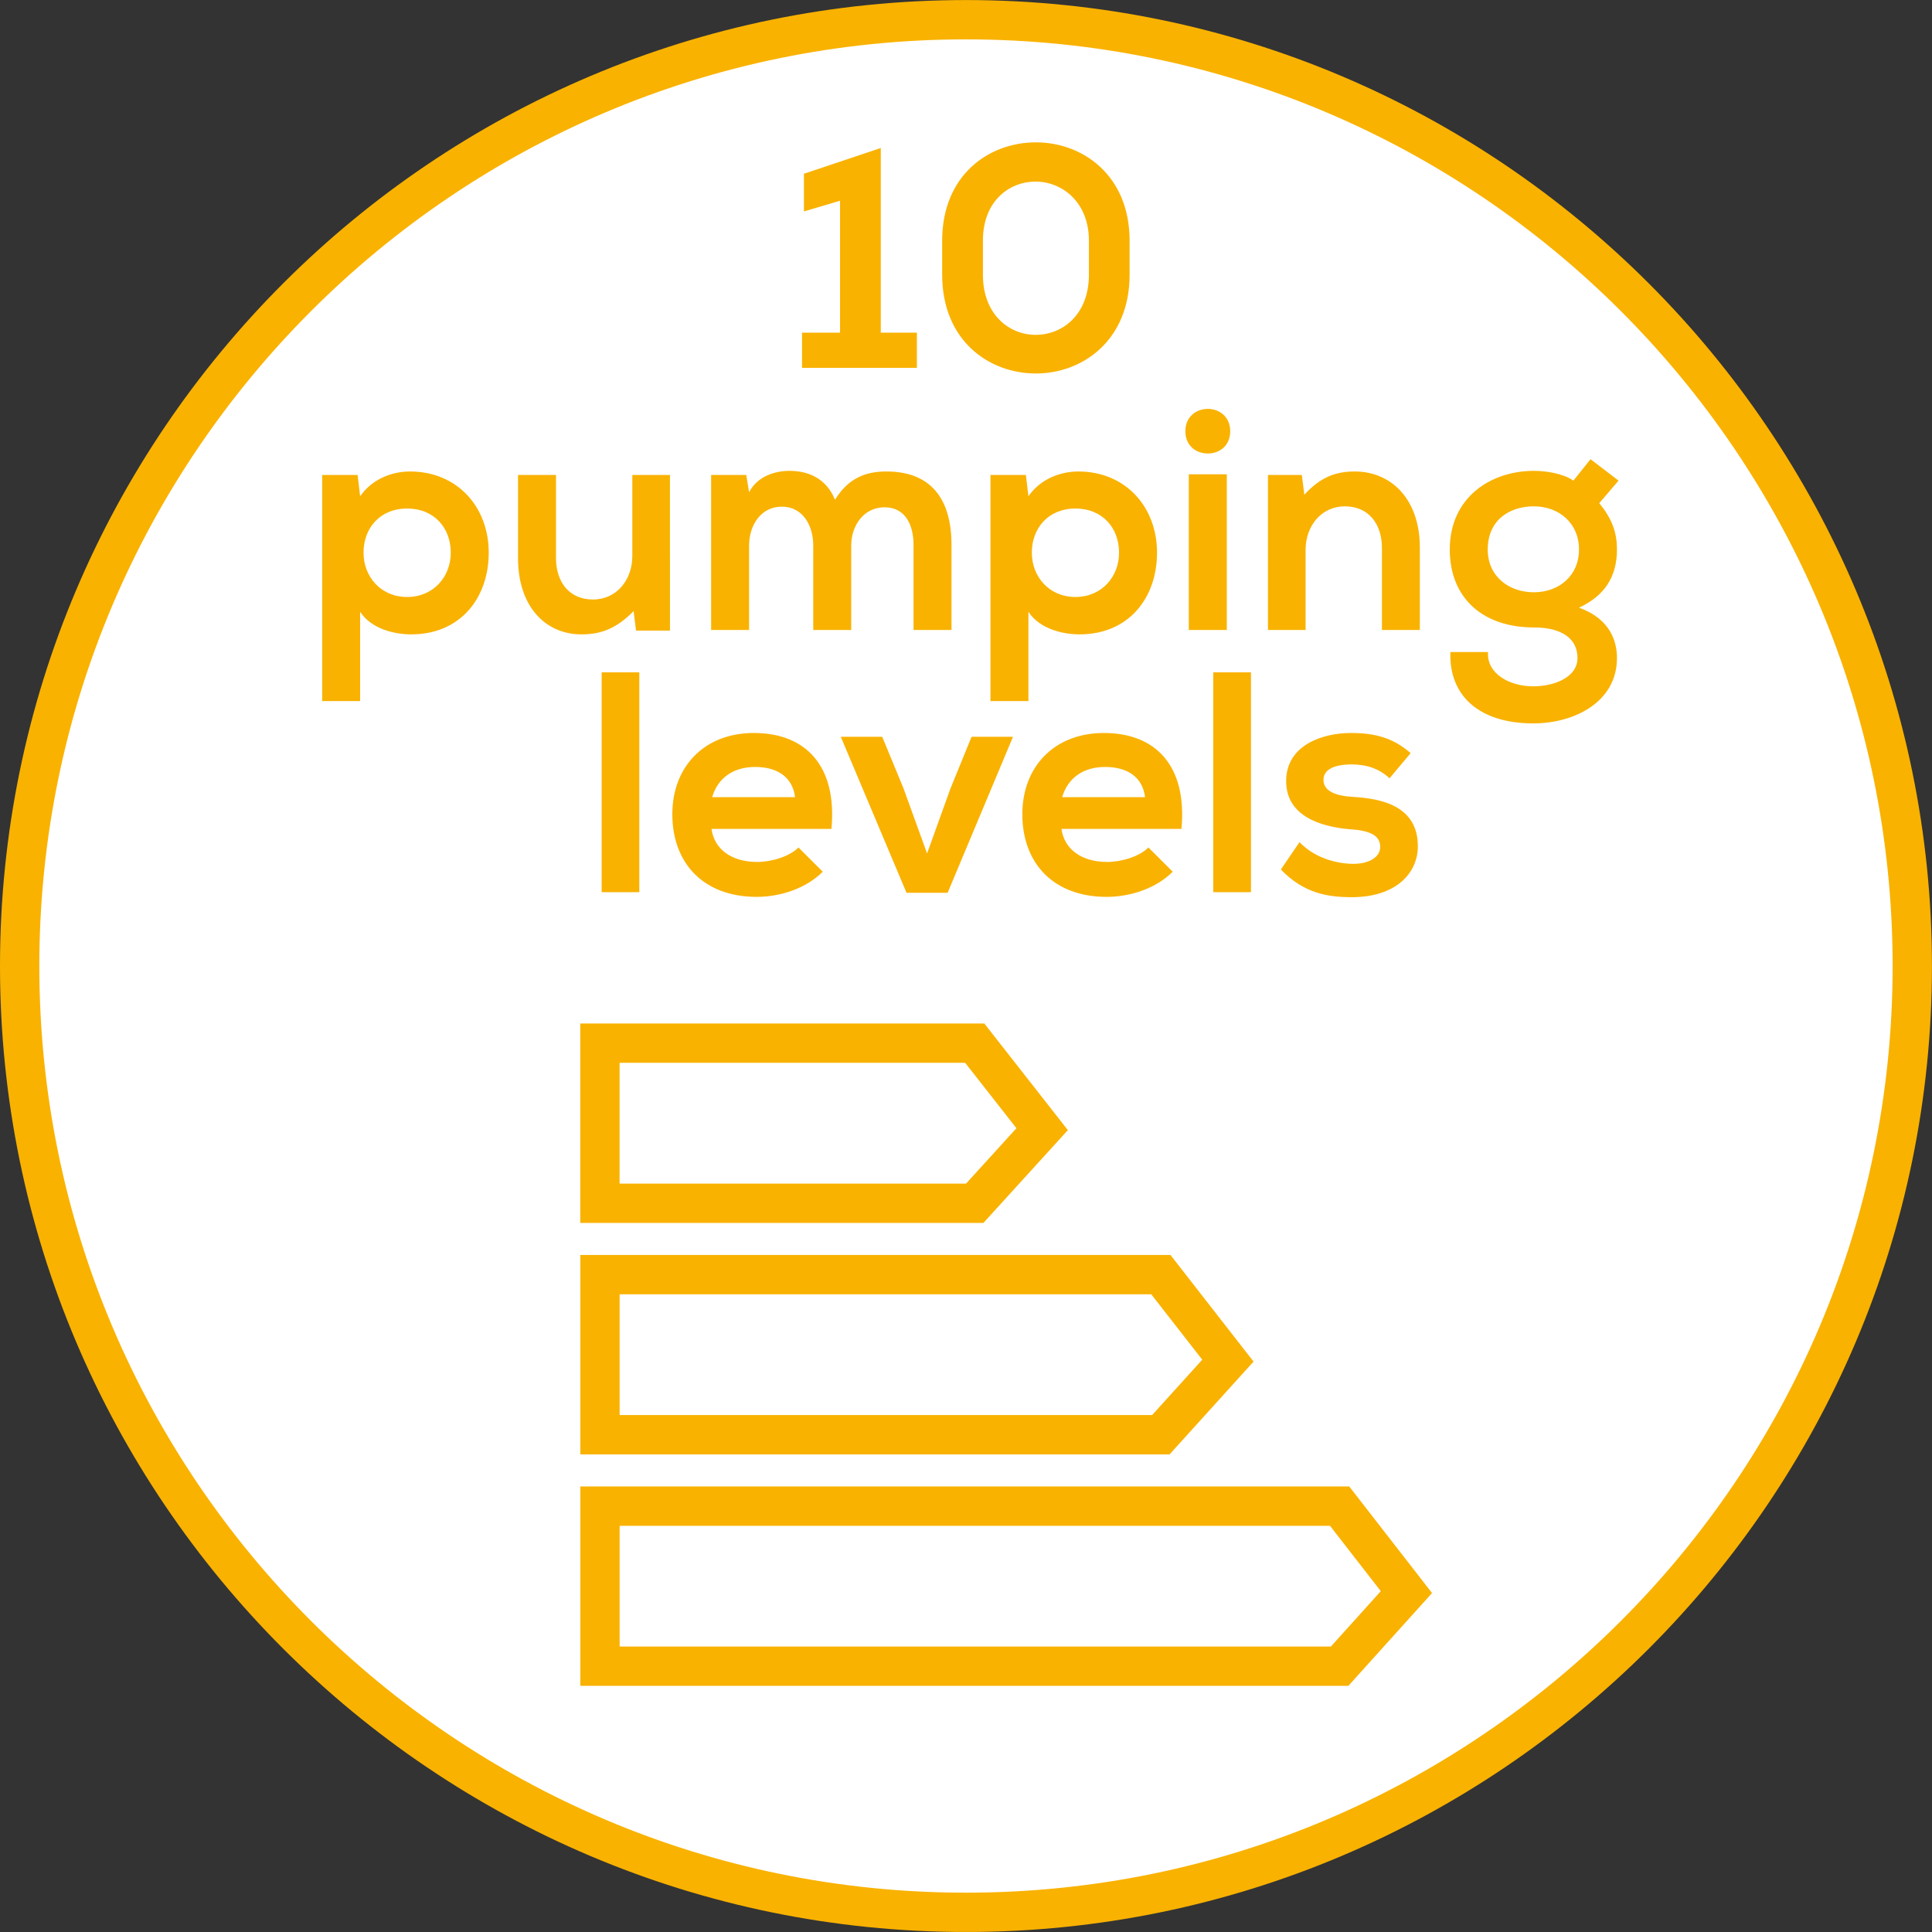
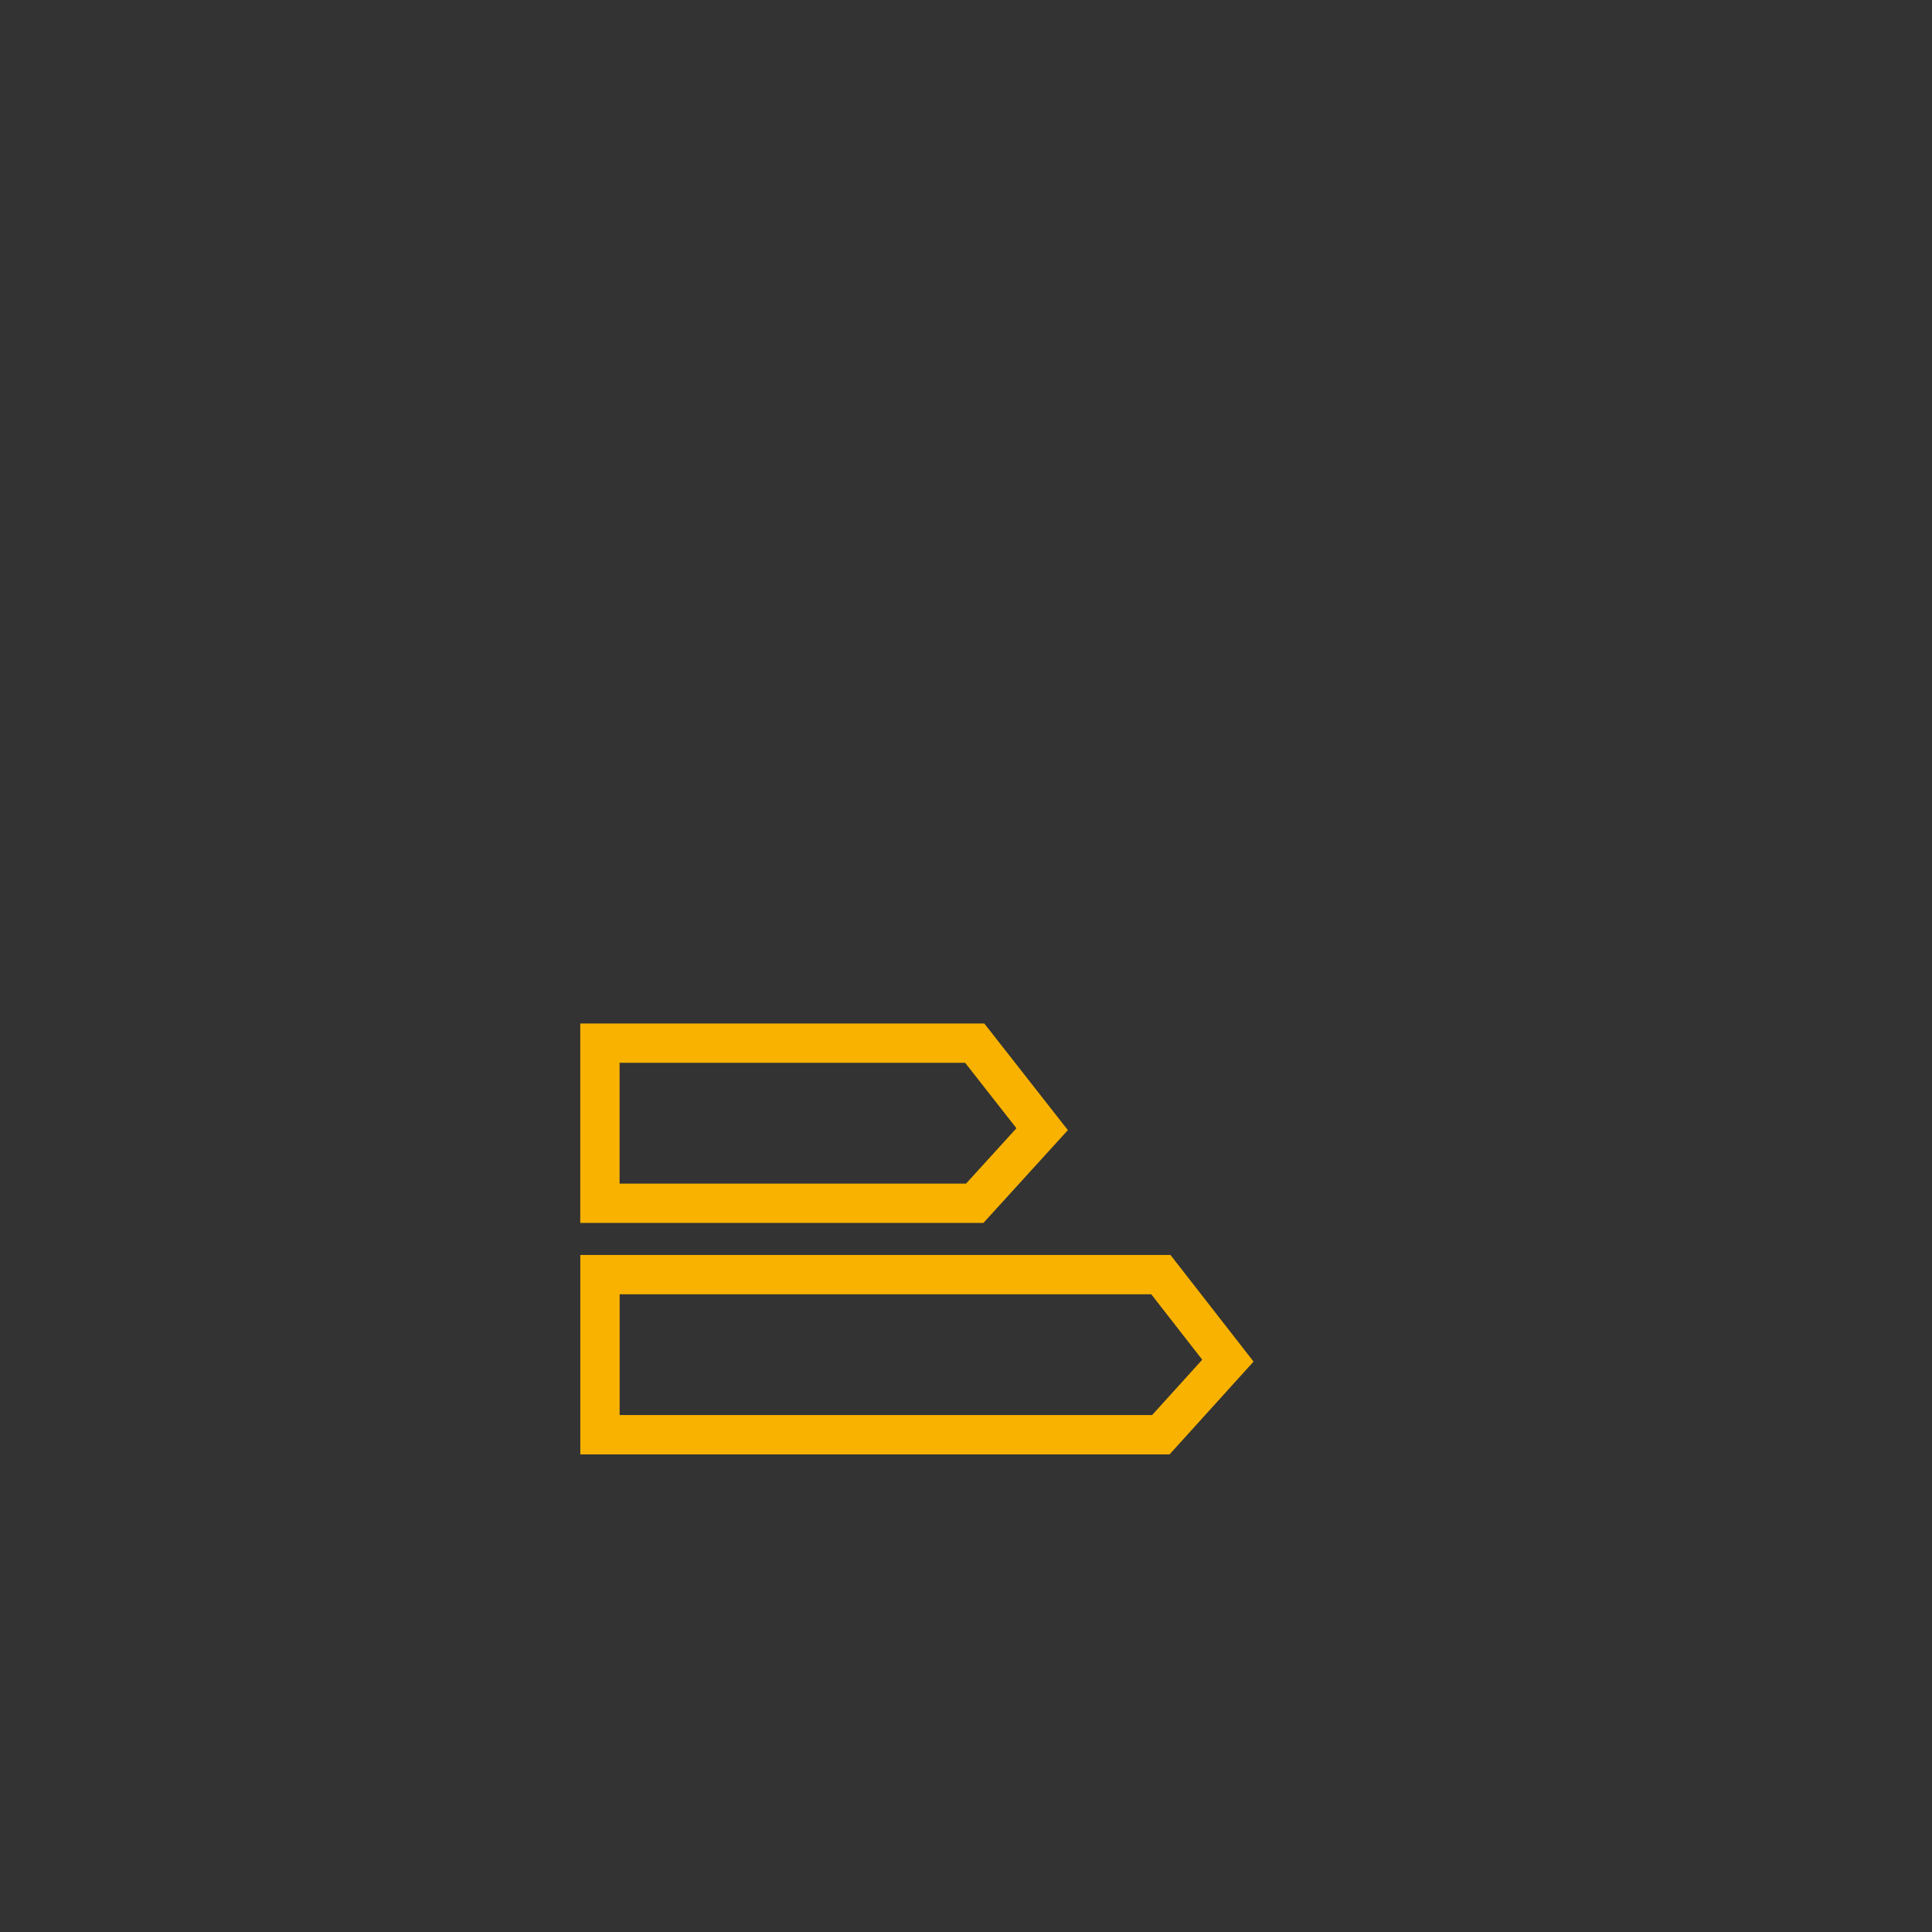
<svg xmlns="http://www.w3.org/2000/svg" xmlns:xlink="http://www.w3.org/1999/xlink" version="1.1" id="Ebene_1" x="0px" y="0px" width="36.851px" height="36.851px" viewBox="0 0 36.851 36.851" enable-background="new 0 0 36.851 36.851" xml:space="preserve">
  <rect x="0" y="0" width="36.851" height="36.851" fill="#333333" stroke="none" />
  <g>
    <defs>
-       <rect id="SVGID_1_" y="0" width="36.85" height="36.85" />
-     </defs>
+       </defs>
    <clipPath id="SVGID_2_">
      <use xlink:href="#SVGID_1_" overflow="visible" />
    </clipPath>
    <path clip-path="url(#SVGID_2_)" fill="#FFFFFF" d="M18.425,36.476c9.953,0,18.05-8.097,18.05-18.05s-8.098-18.05-18.05-18.05   c-9.953,0-18.05,8.097-18.05,18.05S8.472,36.476,18.425,36.476" />
    <path clip-path="url(#SVGID_2_)" fill="none" stroke="#F9B200" stroke-width="0.75" stroke-miterlimit="10" d="M18.425,36.476   c9.953,0,18.05-8.097,18.05-18.05s-8.098-18.05-18.05-18.05c-9.953,0-18.05,8.097-18.05,18.05S8.472,36.476,18.425,36.476z" />
  </g>
  <polygon fill="none" stroke="#F9B200" stroke-width="0.75" points="22.142,24.312 11.444,24.312 11.444,27.366 22.142,27.366   23.421,25.953 " />
-   <polygon fill="none" stroke="#F9B200" stroke-width="0.75" points="25.552,28.728 11.444,28.728 11.444,31.781 25.552,31.781   26.826,30.368 " />
  <polygon fill="none" stroke="#F9B200" stroke-width="0.75" points="18.592,19.897 11.443,19.897 11.443,22.951 18.592,22.951   19.878,21.538 " />
  <g>
    <defs>
-       <rect id="SVGID_3_" y="0" width="36.85" height="36.85" />
-     </defs>
+       </defs>
    <clipPath id="SVGID_4_">
      <use xlink:href="#SVGID_3_" overflow="visible" />
    </clipPath>
-     <path clip-path="url(#SVGID_4_)" fill="#F9B200" d="M26.907,14.365c-0.338-0.294-0.683-0.384-1.141-0.384   c-0.534,0-1.234,0.228-1.234,0.918c0,0.672,0.664,0.87,1.211,0.918c0.422,0.024,0.583,0.138,0.583,0.336   c0,0.216-0.25,0.33-0.529,0.324c-0.327-0.006-0.73-0.12-1.01-0.414l-0.356,0.522c0.434,0.45,0.885,0.528,1.354,0.528   c0.831,0,1.259-0.45,1.259-0.972c0-0.774-0.701-0.912-1.253-0.942c-0.363-0.024-0.547-0.132-0.547-0.324   c0-0.186,0.184-0.294,0.535-0.294c0.278,0,0.517,0.072,0.725,0.264L26.907,14.365z M23.142,17.017h0.719v-4.193h-0.719V17.017z    M20.26,15.205c0.113-0.384,0.422-0.576,0.82-0.576c0.422,0,0.714,0.192,0.761,0.576H20.26z M22.535,15.811   c0.113-1.218-0.504-1.83-1.479-1.83c-0.95,0-1.556,0.648-1.556,1.548c0,0.942,0.599,1.578,1.609,1.578   c0.451,0,0.944-0.162,1.259-0.48l-0.463-0.462c-0.172,0.174-0.518,0.276-0.784,0.276c-0.517,0-0.826-0.264-0.874-0.63H22.535z    M18.532,14.053l-0.404,0.99l-0.445,1.236l-0.452-1.248l-0.404-0.978h-0.79l1.254,2.976h0.784l1.247-2.976H18.532z M13.584,15.205   c0.113-0.384,0.422-0.576,0.82-0.576c0.422,0,0.713,0.192,0.761,0.576H13.584z M15.859,15.811c0.113-1.218-0.505-1.83-1.479-1.83   c-0.951,0-1.556,0.648-1.556,1.548c0,0.942,0.6,1.578,1.61,1.578c0.451,0,0.944-0.162,1.259-0.48l-0.463-0.462   c-0.172,0.174-0.517,0.276-0.785,0.276c-0.517,0-0.826-0.264-0.873-0.63H15.859z M11.476,17.017h0.718v-4.193h-0.718V17.017z" />
    <path clip-path="url(#SVGID_4_)" fill="#F9B200" d="M29.257,9.658c0.476,0,0.861,0.318,0.861,0.823   c0,0.504-0.386,0.816-0.861,0.816s-0.88-0.3-0.88-0.816C28.377,9.928,28.781,9.658,29.257,9.658 M30.011,9.167   c-0.201-0.138-0.528-0.186-0.754-0.186c-0.819,0-1.604,0.503-1.604,1.5c0,0.93,0.635,1.487,1.604,1.487   c0.546,0,0.832,0.222,0.832,0.583c0,0.366-0.439,0.54-0.844,0.54c-0.458,0-0.892-0.246-0.862-0.654h-0.718   c-0.03,0.846,0.564,1.361,1.58,1.361c0.784,0,1.597-0.407,1.597-1.247c0-0.289-0.106-0.739-0.724-0.96   c0.48-0.222,0.724-0.582,0.724-1.11c0-0.307-0.083-0.577-0.338-0.883l0.368-0.431l-0.534-0.408L30.011,9.167z M27.082,12.016   v-1.572c0-0.93-0.552-1.451-1.241-1.451c-0.374,0-0.659,0.114-0.962,0.443l-0.048-0.377h-0.646v2.957h0.718v-1.53   c0-0.45,0.297-0.828,0.749-0.828c0.458,0,0.707,0.342,0.707,0.792v1.566H27.082z M22.61,8.225c0,0.287,0.214,0.425,0.428,0.425   c0.213,0,0.427-0.138,0.427-0.425c0-0.282-0.214-0.426-0.427-0.426C22.824,7.799,22.61,7.943,22.61,8.225 M22.676,12.016H23.4   V9.047h-0.725V12.016z M19.616,13.372v-1.703c0.214,0.329,0.659,0.431,0.974,0.431c0.939,0,1.479-0.695,1.479-1.559   c0-0.871-0.6-1.548-1.502-1.548c-0.333,0-0.72,0.138-0.951,0.473l-0.048-0.407h-0.676v4.313H19.616z M20.513,11.387   c-0.499,0-0.832-0.384-0.832-0.846c0-0.463,0.31-0.841,0.832-0.841c0.523,0,0.832,0.378,0.832,0.841   C21.345,11.003,21.012,11.387,20.513,11.387 M16.236,12.016v-1.608c0-0.39,0.244-0.732,0.636-0.732s0.553,0.33,0.553,0.72v1.62   h0.724v-1.62c0-0.894-0.404-1.403-1.241-1.403c-0.381,0-0.719,0.114-0.981,0.539c-0.166-0.407-0.51-0.551-0.867-0.551   c-0.279,0-0.612,0.102-0.772,0.408l-0.054-0.33h-0.67v2.957h0.724v-1.608c0-0.39,0.226-0.744,0.624-0.744s0.6,0.354,0.6,0.744   v1.608H16.236z M9.881,9.059v1.59c0,0.912,0.516,1.451,1.211,1.451c0.41,0,0.69-0.138,0.993-0.443l0.047,0.371h0.647V9.059h-0.718   v1.548c0,0.45-0.297,0.828-0.749,0.828c-0.463,0-0.707-0.342-0.707-0.792V9.059H9.881z M6.869,13.372v-1.703   C7.083,11.998,7.528,12.1,7.843,12.1c0.939,0,1.479-0.695,1.479-1.559c0-0.871-0.599-1.548-1.503-1.548   c-0.332,0-0.719,0.138-0.95,0.473L6.821,9.059H6.145v4.313H6.869z M7.766,11.387c-0.499,0-0.832-0.384-0.832-0.846   c0-0.463,0.309-0.841,0.832-0.841s0.832,0.378,0.832,0.841C8.598,11.003,8.265,11.387,7.766,11.387" />
-     <path clip-path="url(#SVGID_4_)" fill="#F9B200" d="M17.971,5.24c0,1.255,0.89,1.884,1.788,1.884c0.886,0,1.787-0.629,1.787-1.884   V4.592c0-1.254-0.901-1.877-1.787-1.877c-0.897,0-1.788,0.623-1.788,1.877V5.24z M18.748,4.592c0-0.756,0.499-1.128,1.005-1.128   c0.499,0,1.017,0.384,1.017,1.128V5.24c0,0.763-0.505,1.147-1.017,1.147c-0.5,0-1.005-0.384-1.005-1.147V4.592z M15.298,7.016   h2.191V6.345H16.8V2.823l-1.466,0.491v0.719l0.689-0.204v2.516h-0.725V7.016z" />
  </g>
</svg>